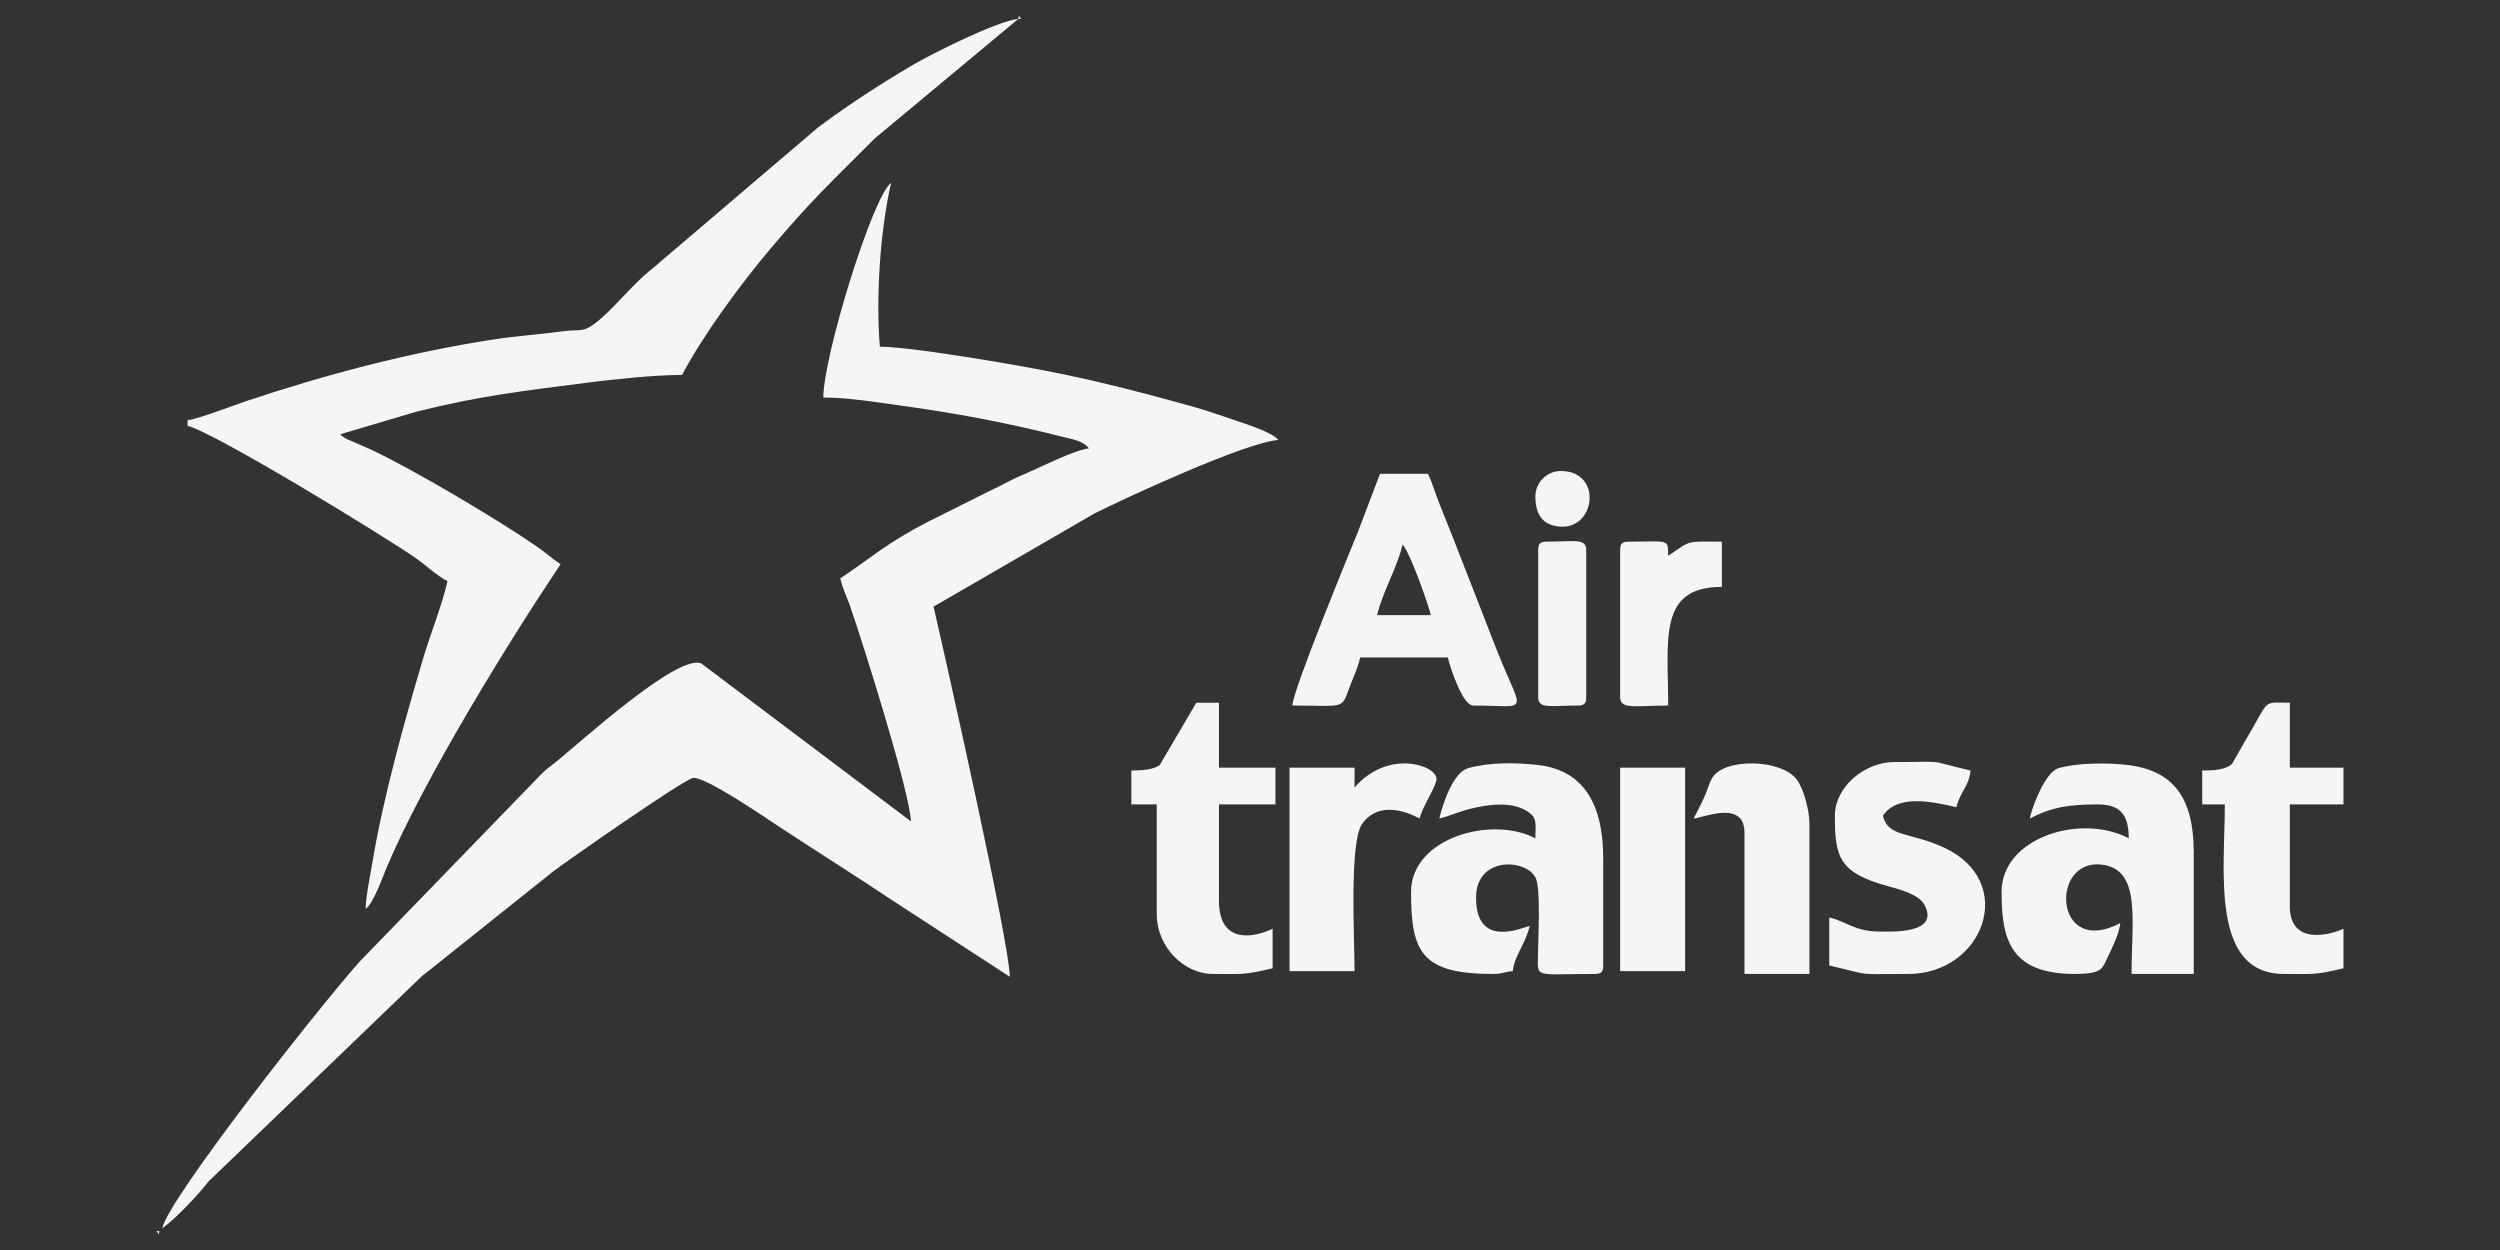
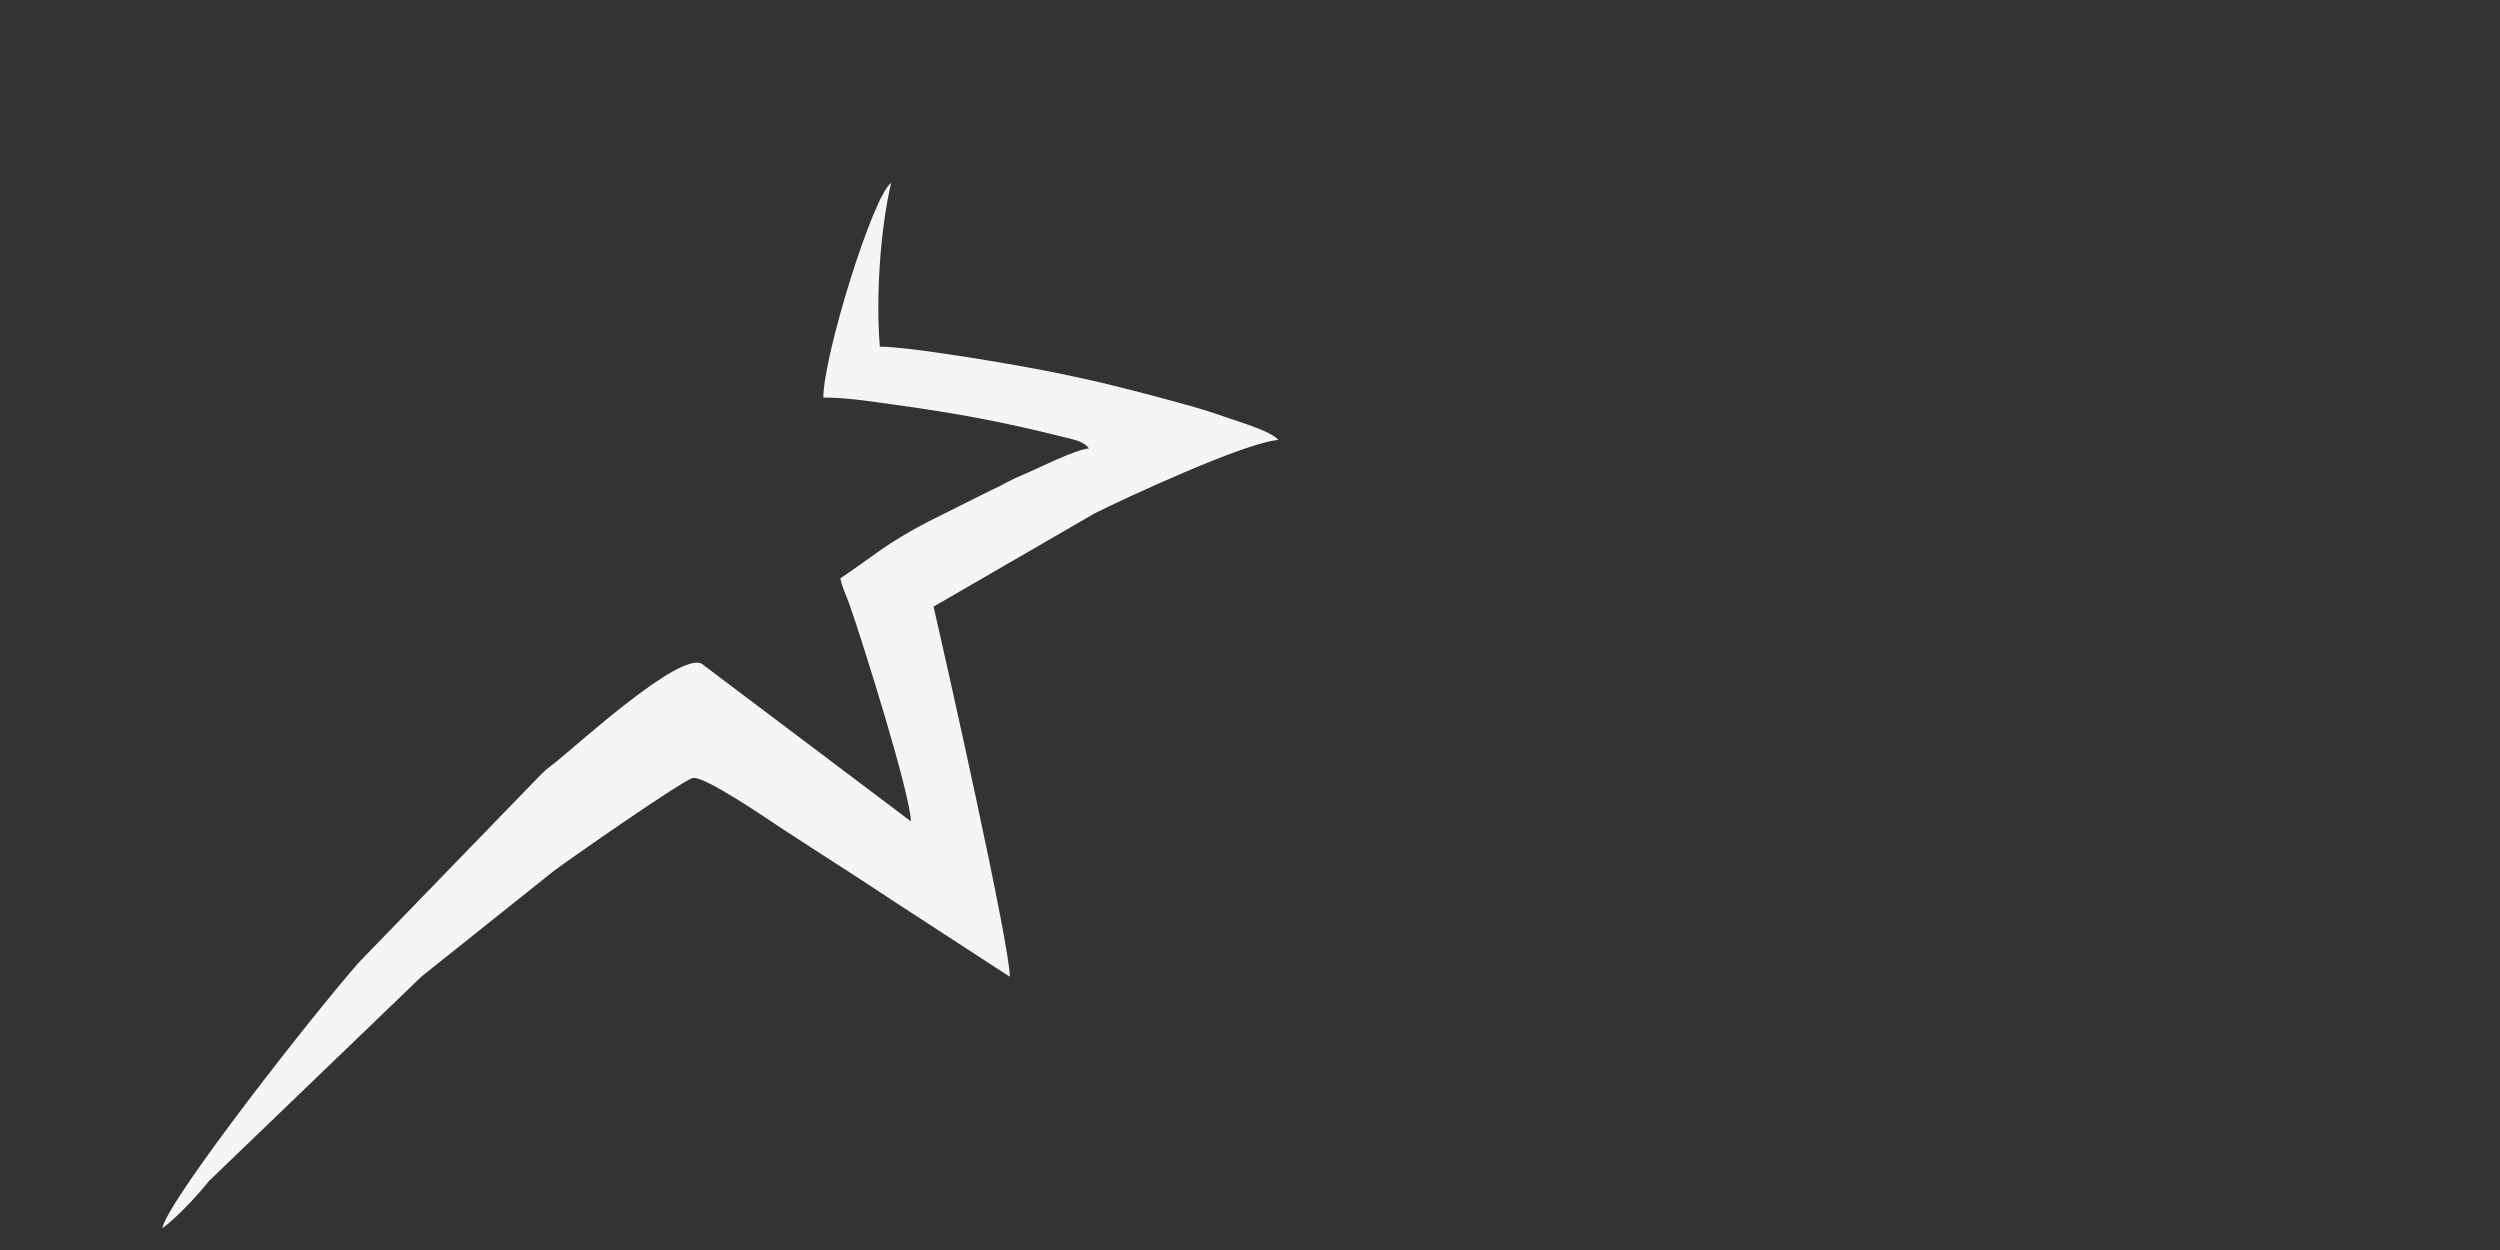
<svg xmlns="http://www.w3.org/2000/svg" xml:space="preserve" width="4in" height="2in" style="shape-rendering:geometricPrecision;text-rendering:geometricPrecision;image-rendering:optimizeQuality;fill-rule:evenodd;clip-rule:evenodd" viewBox="0 0 4000 2000">
  <rect x="0" y="0" width="4000" height="2000" fill="#333333" stroke="none" />
  <defs>
    <style>            .fil0{fill:#f5f5f5}        </style>
  </defs>
  <g id="Layer_x0020_1">
    <g id="_2149406726160">
      <path class="fil0" d="M1457.5 1314.2zm0 0zm0 0-335.13-252.48c-36.75-17.54-194.95 126.9-233.83 158.2-9.91 7.98-12.37 8.71-22.22 18.46l-291.46 300.77c-65.91 74.16-303.83 376.5-315.37 426.05 19.99-13.39 58.05-53.98 74.24-74.94l341-328.09 211.21-168.54c24.52-18.49 203.07-142.88 222.02-148.72 17.33-5.35 122.7 67.41 143.45 80.99 61.78 40.43 119.42 76.69 180.78 117.59l183.54 119.35c0-52.19-105.22-519.92-122.06-592.23l257.69-149.19c53.67-26.81 240.52-113.1 293.85-117.54-8.48-11.58-49.41-24.72-64.94-30-26.98-9.17-48.71-16.95-75.19-24.27-122.11-33.75-192.24-50.92-321-72.31-40.1-6.66-139.47-22.61-176.31-22.61-6.47-77.75.29-185.84 18.08-262.21-29.7 21.76-108.5 277.25-108.5 343.59 38.12 0 77.89 6.48 114.98 11.61 96.19 13.28 171.57 26.99 265.75 50.71 17.54 4.41 35.42 7.03 44.23 19.06-22.45 1.87-82.08 32.47-106.59 42.59-19.7 8.14-34.05 17.31-51.7 25.16l-99.46 49.73c-66.81 34.59-86.67 54.7-140.09 90.47 4.12 17.68 9.2 26.02 15.31 43.46 20.69 59.05 96.73 301.2 97.71 345.33z" />
-       <path class="fil0" d="M1629.29 30.28c-33.02 2.75-141.47 57.35-169.91 74.22-53.6 31.8-101.04 62.6-149.84 98.8l-266.06 226.72c-31.72 24.49-63.31 66.72-92.62 88.22-19.39 14.22-22.04 8.03-51.33 11.96-40.18 5.39-70.49 6.91-109.21 12.85-134.87 20.68-267.9 55.89-394.65 98.13-18.02 6-79.91 29.77-95.52 31.07v9.04c46.62 12.45 319.24 179.35 366.18 212.49 17.31 12.22 30.82 26.15 49.74 36.15-9.17 39.39-26.43 81.11-39.07 123.69-30.04 101.18-63.47 220.55-81.07 325.81-3.8 22.73-10.5 53.9-10.97 74.92 13.01-9.53 26.87-50.41 34.86-69.12 59.93-140.37 190.48-353.1 277.08-482.43-13.3-8.9-24.19-18.85-38.84-28.97-61.89-42.77-199.91-124.6-265.49-154.95L554.8 702.4c-8.84-5.31-4.9-2.66-10.53-7.55l122.06-36.17c102.49-25.62 167.77-32.8 274.44-46.54 39.87-5.14 105.59-12.23 150.52-12.23 34.19-64.6 93.58-145.29 141.54-202.04 66.92-79.18 93.32-102.65 167.01-176.58l229.44-191zM2302.9 1309.68c14.82-3.46 30.09-10.66 48.09-15.2 27.7-6.98 67.68-13.48 93.85 4.37 15.43 10.52 11.77 19.63 11.77 42.48-69.44-36.75-198.92-1.03-198.92 85.9 0 95.73 16.22 131.1 131.11 131.1 15.59 0 17.51-3.34 31.65-4.52 1.96-23.59 20.43-43.58 27.13-72.33-12.94 3.02-85.9 36.73-85.9-45.21 0-66.43 79.63-62.56 95.24-31.95 8.71 17.08 4.05 94.09 3.83 122.76-.3 38.81-7.58 31.26 90.81 31.26 10.42 0 13.56-3.15 13.56-13.56v-171.79c0-83.41-29.27-140.33-104.2-148.98-35.11-4.05-77.65-4.56-112.01 5.1-23.48 6.6-40.17 55.54-46 80.58zM3247.76 1309.68c35.39-18.73 64.57-22.61 108.5-22.61 36.89 0 49.73 17.11 49.73 54.25-76.17-40.31-203.44-1.72-203.44 85.9 0 75.43 13.37 131.1 117.54 131.1 43.54 0 43.6-8.96 51.51-25.35 7.07-14.64 19.44-39.41 20.83-56.03-106.34 56.27-113.37-104.45-28.89-93.47 62.46 8.13 46.97 88.3 46.97 174.84h99.46v-194.4c0-85.39-30.7-131.86-108.45-140.22-30.35-3.27-76.8-3.47-107.8 5.35-23.23 6.61-45.16 71.07-45.96 80.63zM2244.13 871.15c12.96 14.91 41.55 97.31 45.21 113.02h-85.9c8.82-37.88 31.67-74.33 40.69-113.02zm-176.31 257.69c88.59 0 77.18 7.54 93.06-33.53 6.48-16.76 11.45-26.18 15.44-43.33h140.15c3.58 15.37 23.6 76.86 40.69 76.86 90.92 0 80.21 17.23 39.39-84.6-13.22-32.97-23.54-61.15-36.8-94.3-13.23-33.08-23.59-61.21-36.82-94.29-7.23-18.07-13.09-32.8-19.37-48.44-6.3-15.68-12.12-35.32-18.73-49.09h-76.85l-34.87 91.72c-12.77 31.85-104.73 254.4-105.28 279zM2935.82 1305.16c0 65.46 5.89 91.42 85.93 112.99 18.77 5.06 48.39 13.21 57.15 29.2 25.92 47.34-53.37 43.16-70.74 43.16-40.89 0-53.23-16.05-81.37-22.61v76.85c73.01 17.01 38.64 13.56 126.58 13.56 120.18 0 175.31-147.03 57.38-202.04-54.5-25.43-89.91-16.12-98.07-51.13 23.68-35.35 80.89-22.1 117.54-13.56 5.56-23.88 20.54-33.96 22.61-58.77-75.69-17.63-32.87-13.56-122.06-13.56-46.56 0-94.94 39-94.94 85.89zM3523.54 1232.83v54.25h36.17c0 106.45-23.45 271.25 94.94 271.25 48.07 0 47.42 2.03 94.94-9.04V1486c-19.39 9.3-85.9 28.12-85.9-36.17v-162.75h85.9v-58.77h-85.9v-103.98c-46.42 0-30.16-7.55-72.59 63.04-1.61 2.69-19.19 34.06-19.69 34.56-9.93 10.02-30.77 10.91-47.87 10.91zM1810.13 1232.83v54.25h40.69v176.31c0 49.37 41.28 94.94 90.42 94.94 48.07 0 47.42 2.03 94.94-9.04V1486c-28.9 13.86-85.9 26.26-85.9-45.21v-153.71h90.42v-58.77h-90.42v-103.98h-36.17l-58.52 99.72c-9.92 7.55-29.19 8.79-45.46 8.79zM2167.27 1259.95v-31.65h-103.98v325.5h103.98c0-50.85-8.71-207.37 12.48-236.17 32.42-44.06 90.25-8.29 91.5-7.96 4.32-18.55 27.13-51.75 27.13-63.3 0-22.31-77.52-48.08-131.11 13.56zM2709.78 1309.68c15.88-1.32 81.37-30.45 81.37 22.6v226.04h103.98v-239.61c0-22.85-9.69-56.97-19.72-70.69-25.22-34.48-117.38-35.17-135.8-3.45-6.09 10.5-7.76 20.12-13.24 31.97-5.59 12.11-10.98 22.53-16.59 33.13zM2592.24 1553.81h103.98V1228.3h-103.98zM2592.24 880.2v235.09c0 20.85 25.41 13.56 76.85 13.56 0-105.43-16.83-189.88 85.9-189.88v-72.33c-59.2 0-47.5-3.11-85.9 22.61-.62-27.77 2.41-22.61-63.29-22.61-10.42 0-13.56 3.15-13.56 13.56zM2461.13 880.2v235.09c0 19.69 19.15 13.56 63.29 13.56 10.42 0 13.56-3.15 13.56-13.56V880.2c0-19.69-19.16-13.56-63.29-13.56-10.42 0-13.56 3.15-13.56 13.56zM2456.61 794.3c0 29.22 11.9 47.01 41.23 48.39 55.36 2.59 66.04-89.07-.54-89.07-22.34 0-40.69 18.34-40.69 40.69zM1629.29 30.28h4.52l-3.77-5.28zM254.94 1969.72h-4.51l3.76 5.28zM259.47 1965.2l-4.53 4.52z" />
    </g>
  </g>
</svg>